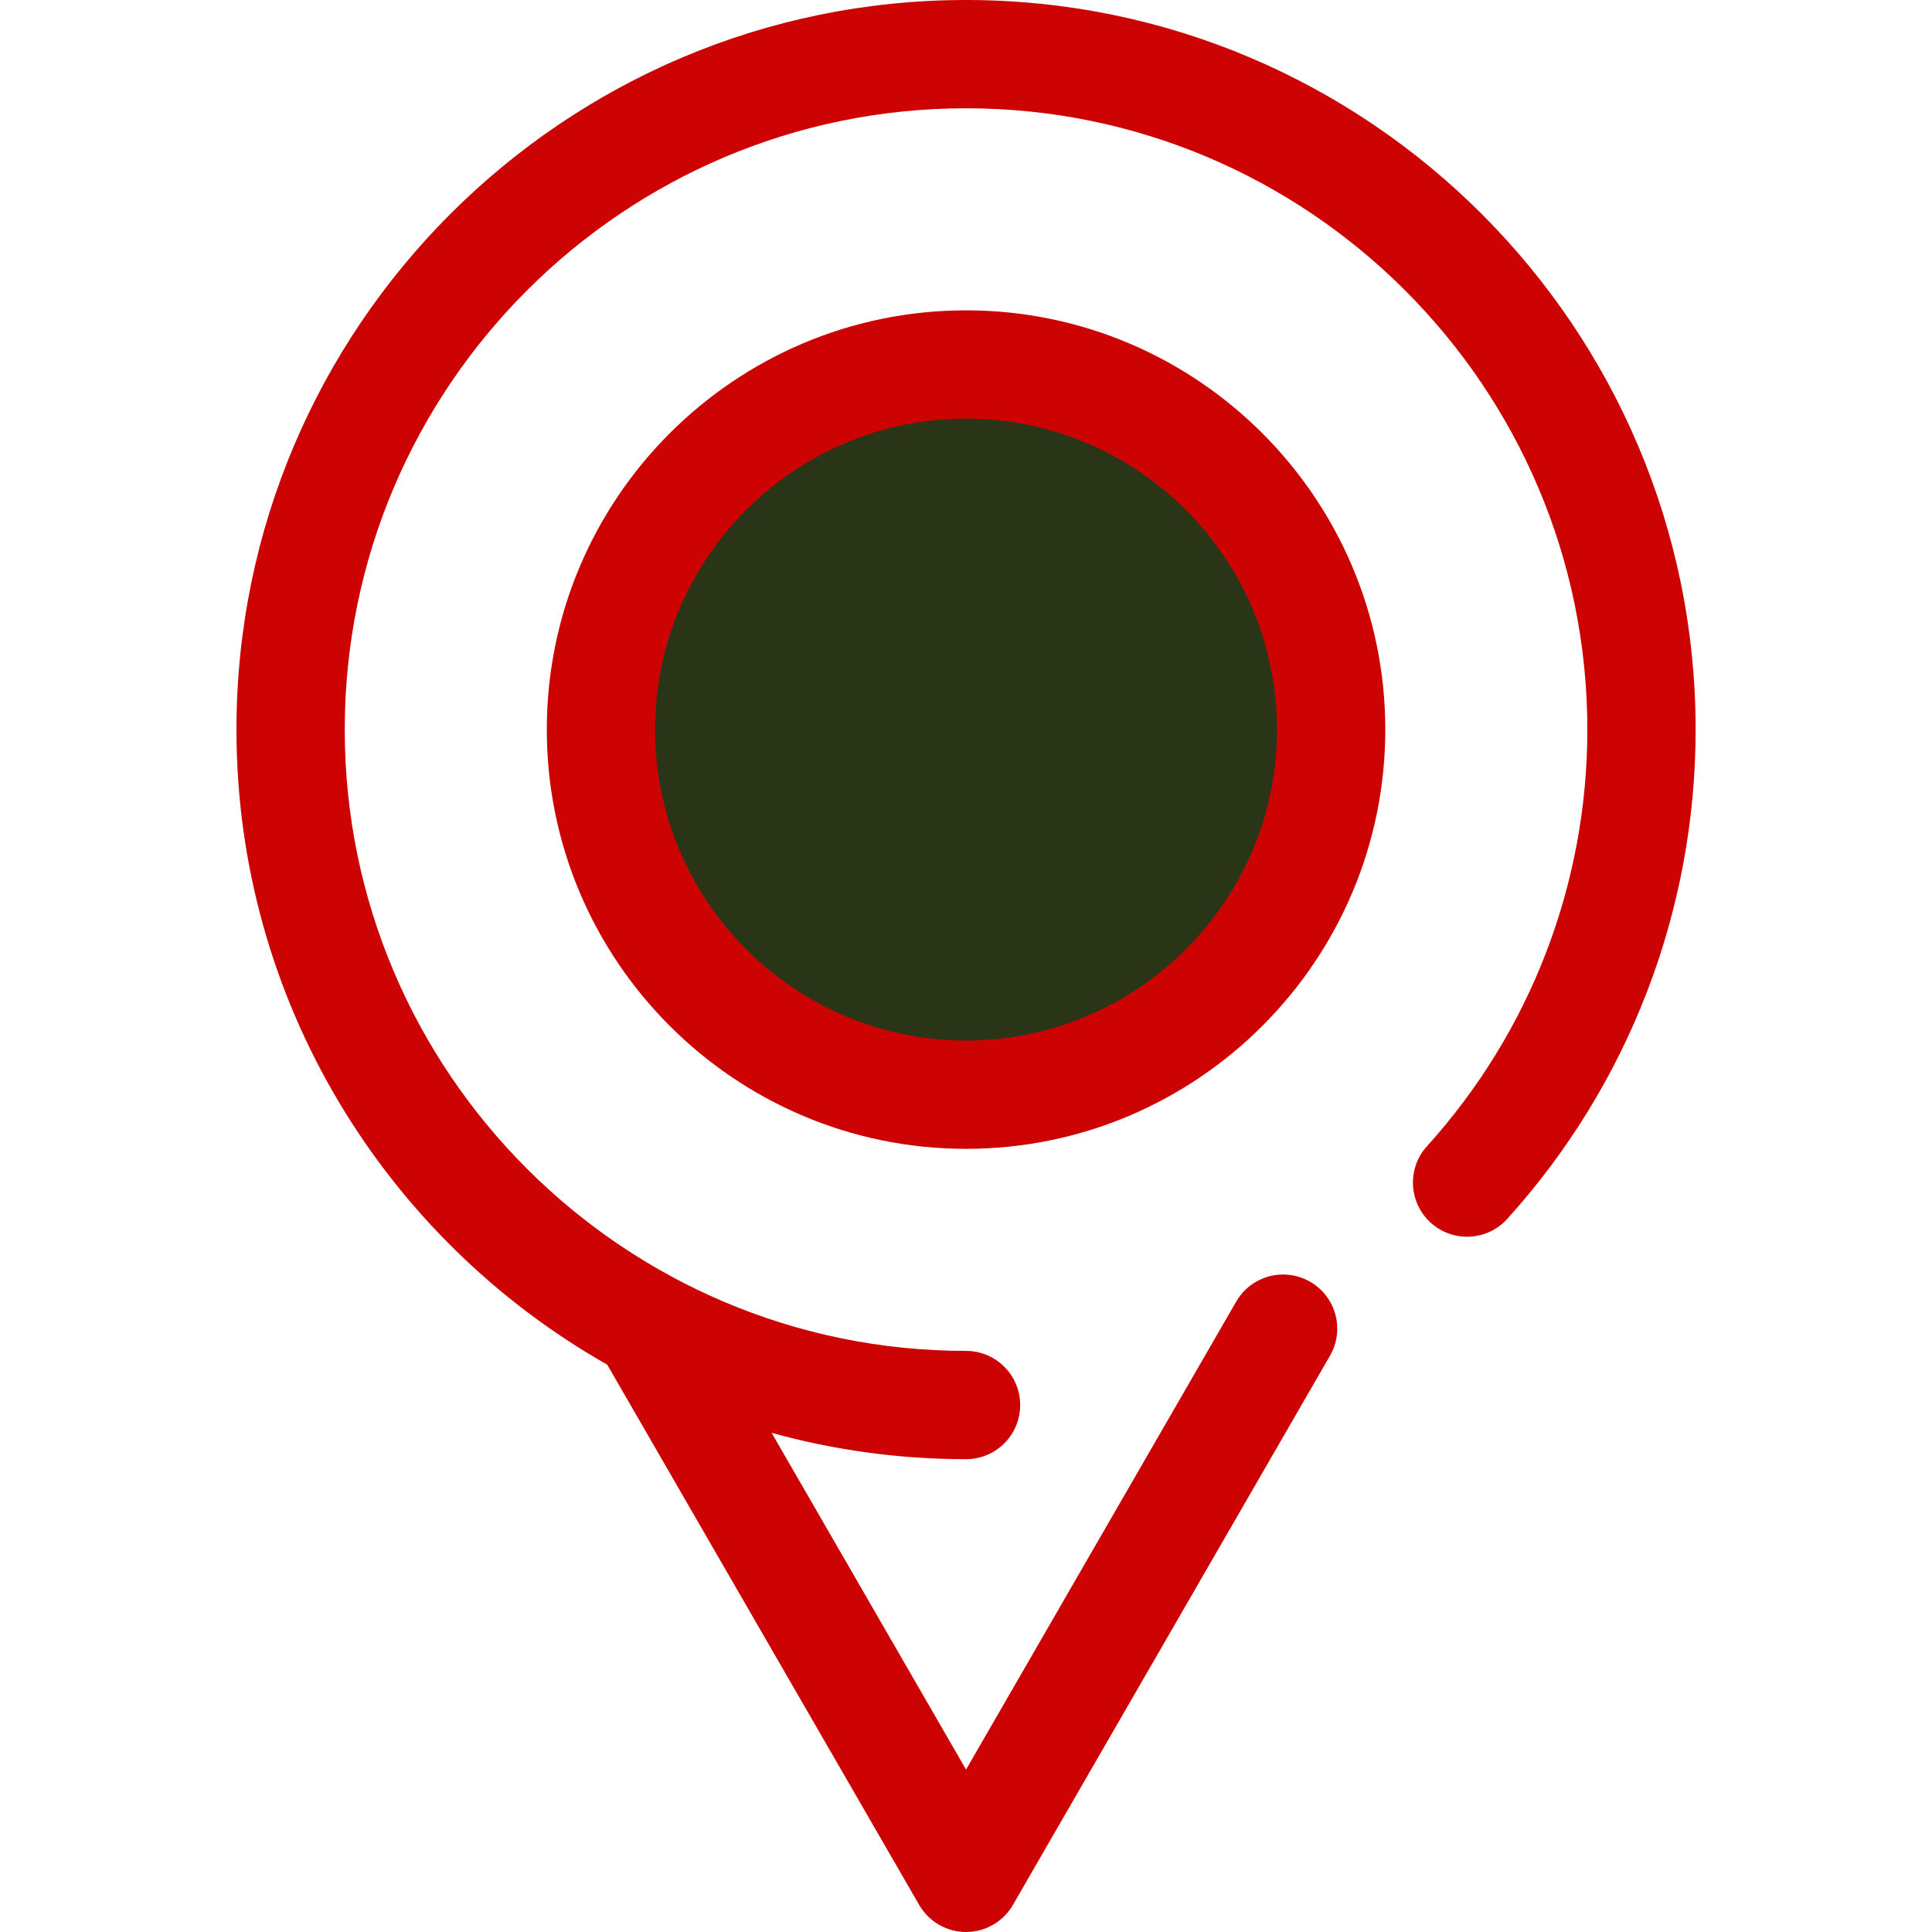
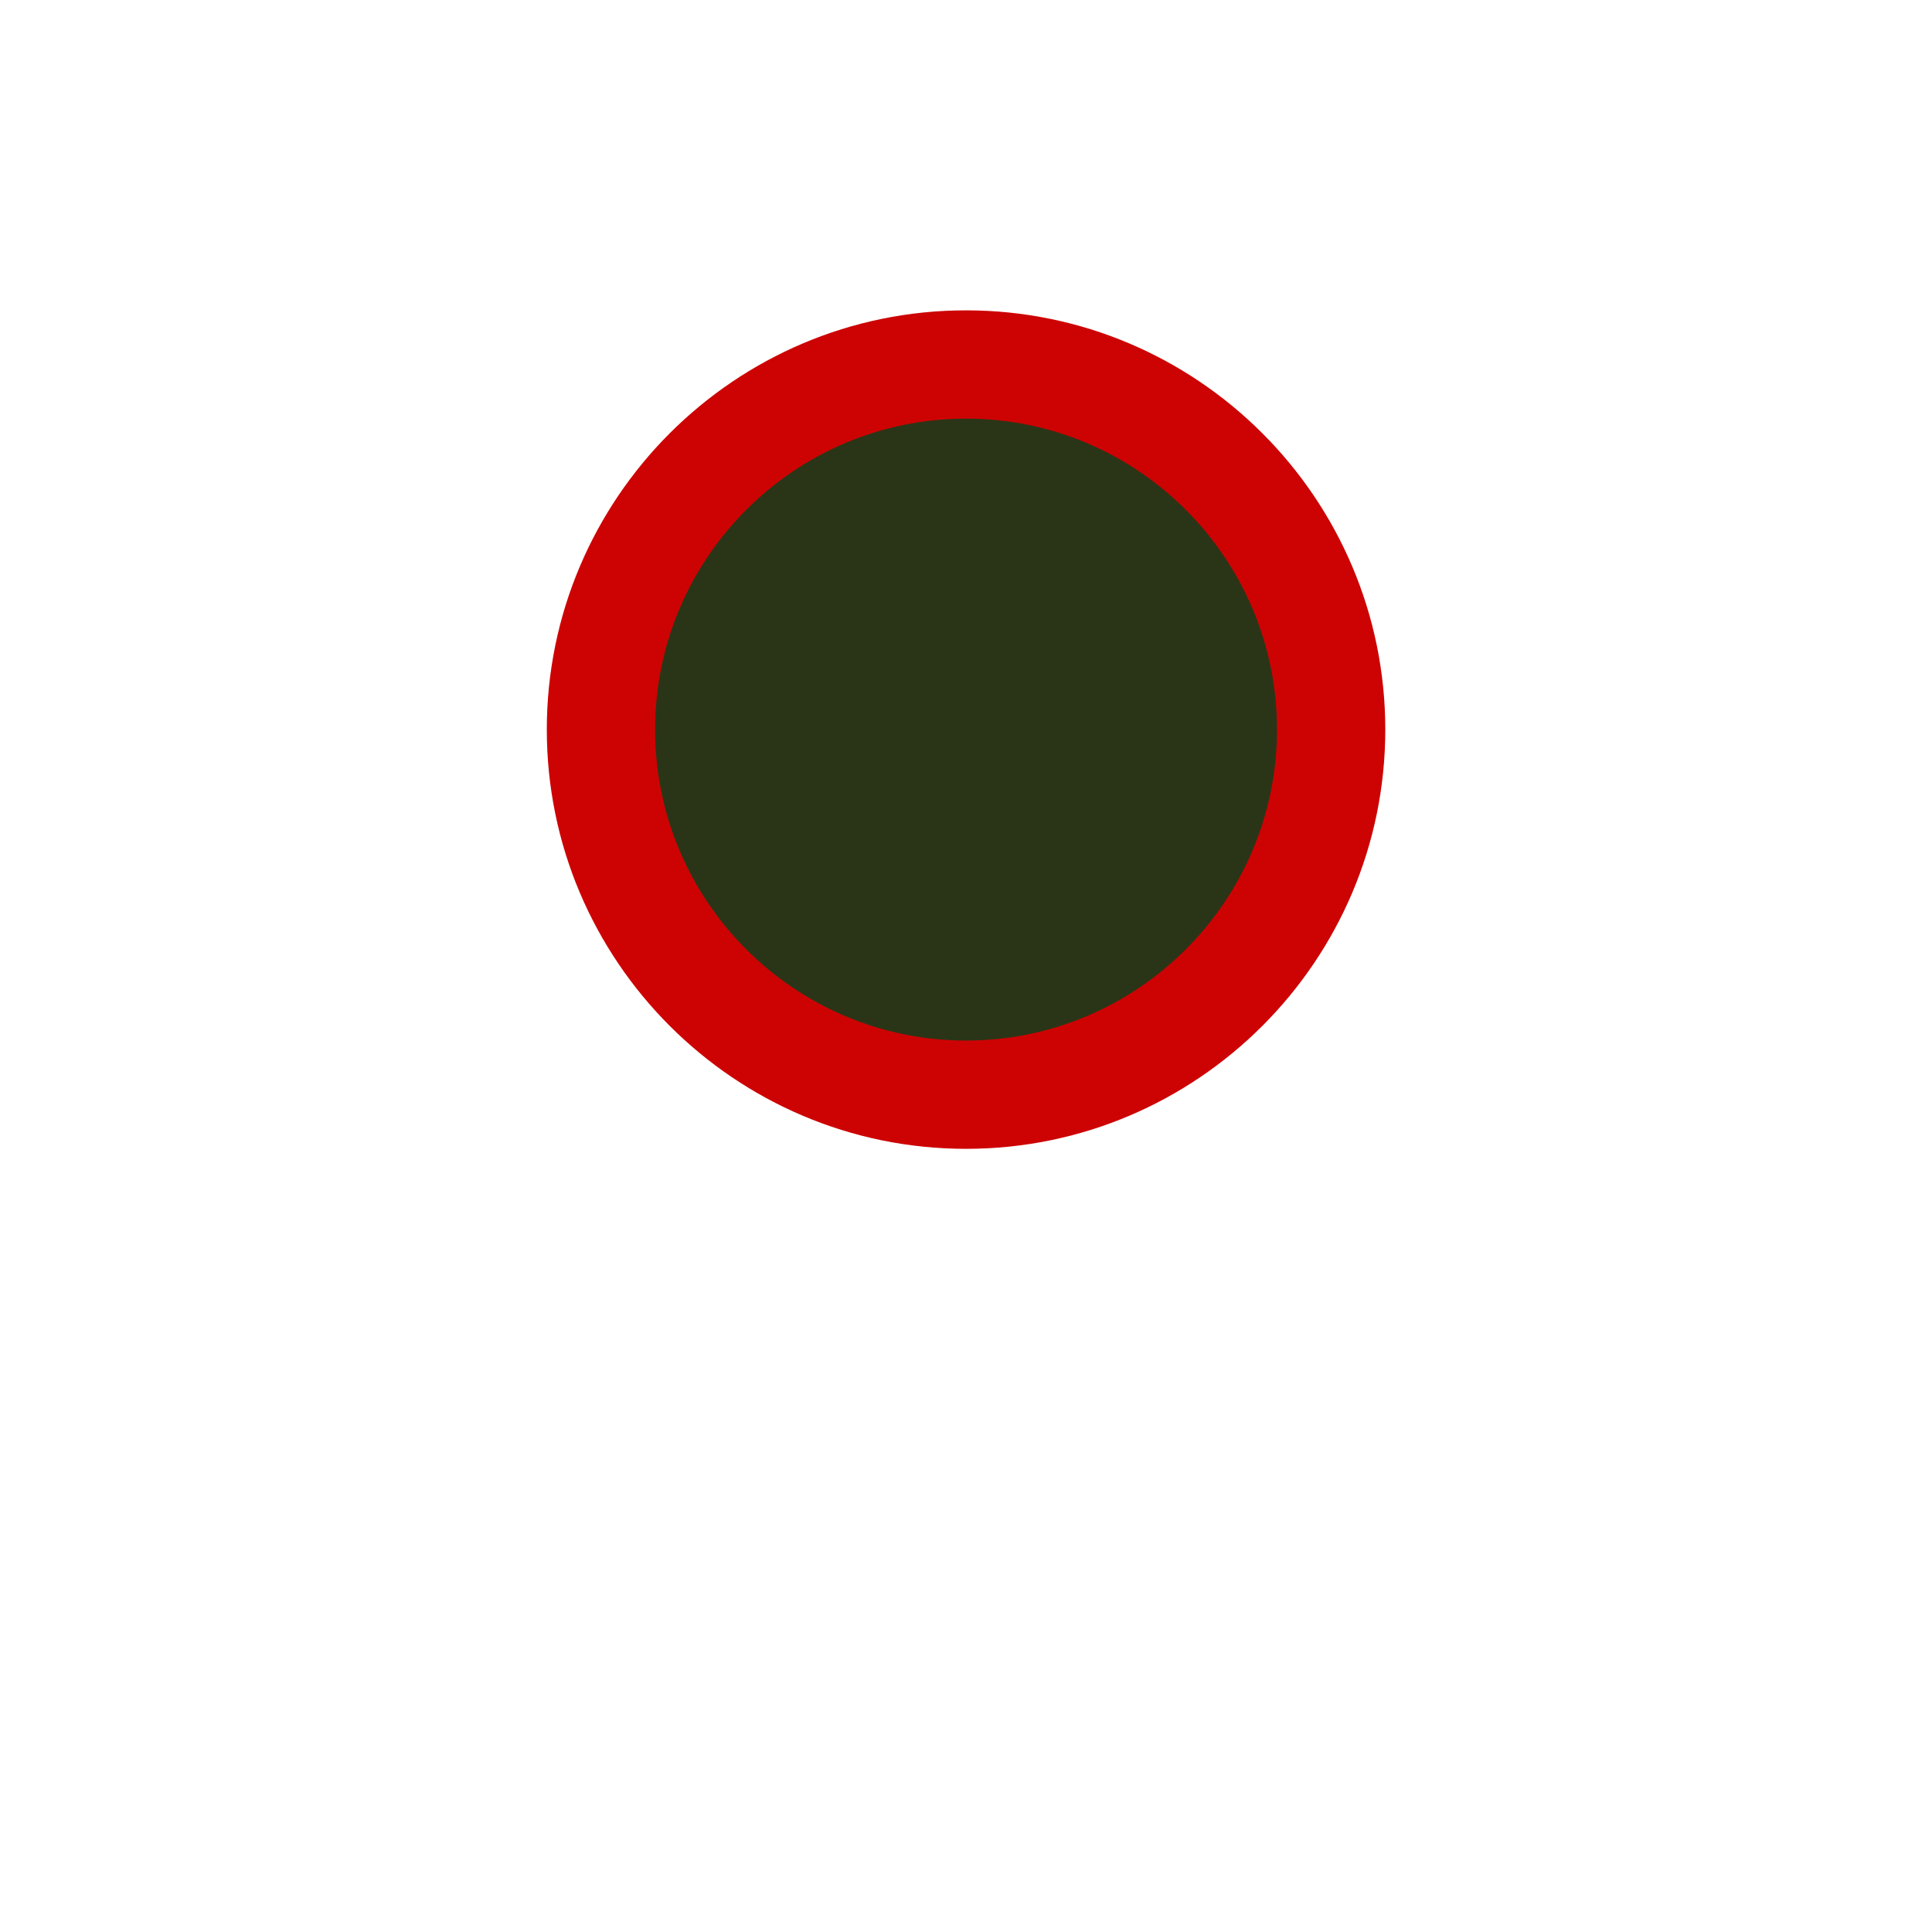
<svg xmlns="http://www.w3.org/2000/svg" width="41" height="41" viewBox="0 0 41 41" fill="none">
  <g id="Position">
    <path id="Vector" d="M20.5 23.231C24.779 23.231 28.248 19.762 28.248 15.483C28.248 11.203 24.779 7.734 20.5 7.734C16.221 7.734 12.752 11.203 12.752 15.483C12.752 19.762 16.221 23.231 20.5 23.231Z" fill="#2A3517" />
    <g id="Group">
      <path id="Vector_2" d="M20.501 24.38C15.595 24.38 11.604 20.389 11.604 15.483C11.604 10.577 15.595 6.586 20.501 6.586C25.407 6.586 29.398 10.577 29.398 15.483C29.398 20.389 25.407 24.38 20.501 24.38ZM20.501 8.884C16.862 8.884 13.902 11.844 13.902 15.483C13.902 19.122 16.862 22.082 20.501 22.082C24.139 22.082 27.1 19.122 27.1 15.483C27.1 11.844 24.139 8.884 20.501 8.884Z" fill="#CD0303" />
-       <path id="Vector_3" d="M20.501 0C11.963 0 5.018 6.946 5.018 15.483C5.018 21.254 8.192 26.298 12.886 28.96L19.506 40.425C19.711 40.781 20.09 41 20.501 41C20.911 41 21.291 40.781 21.496 40.425L28.224 28.771C28.542 28.221 28.354 27.519 27.804 27.201C27.254 26.884 26.552 27.073 26.234 27.622L20.501 37.553L16.375 30.407C17.689 30.771 19.073 30.966 20.501 30.966C21.136 30.966 21.65 30.452 21.65 29.817C21.65 29.183 21.135 28.668 20.501 28.668C13.231 28.668 7.316 22.753 7.316 15.483C7.316 8.213 13.231 2.298 20.501 2.298C27.771 2.298 33.686 8.213 33.686 15.483C33.686 18.759 32.477 21.899 30.281 24.326C29.856 24.796 29.892 25.523 30.363 25.949C30.833 26.374 31.56 26.338 31.986 25.867C34.564 23.017 35.984 19.329 35.984 15.483C35.984 6.946 29.038 0 20.501 0Z" fill="#CD0303" />
    </g>
  </g>
</svg>